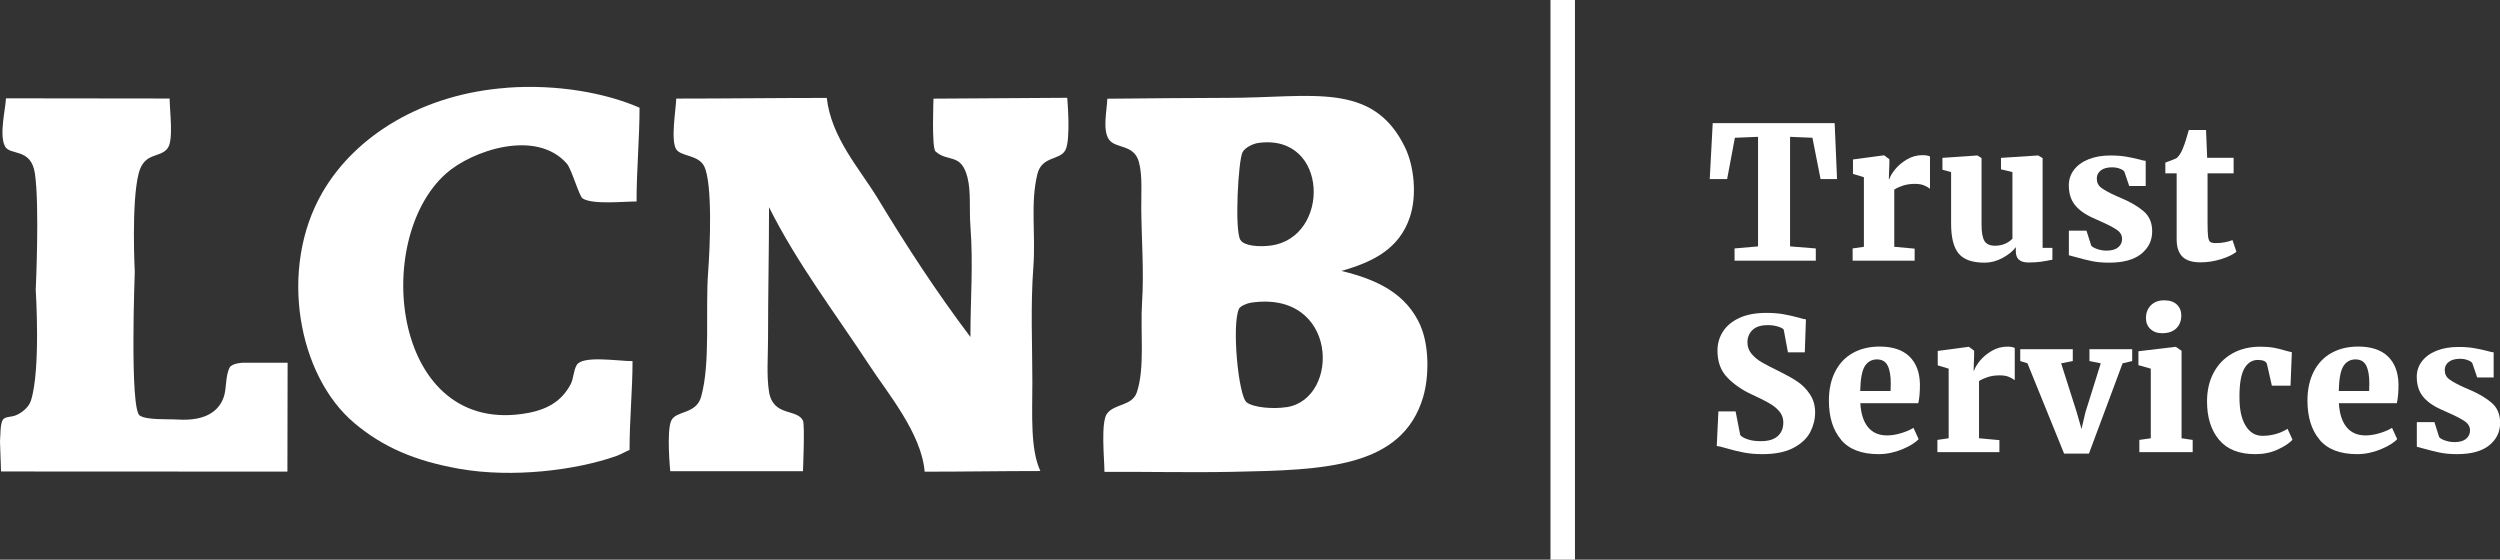
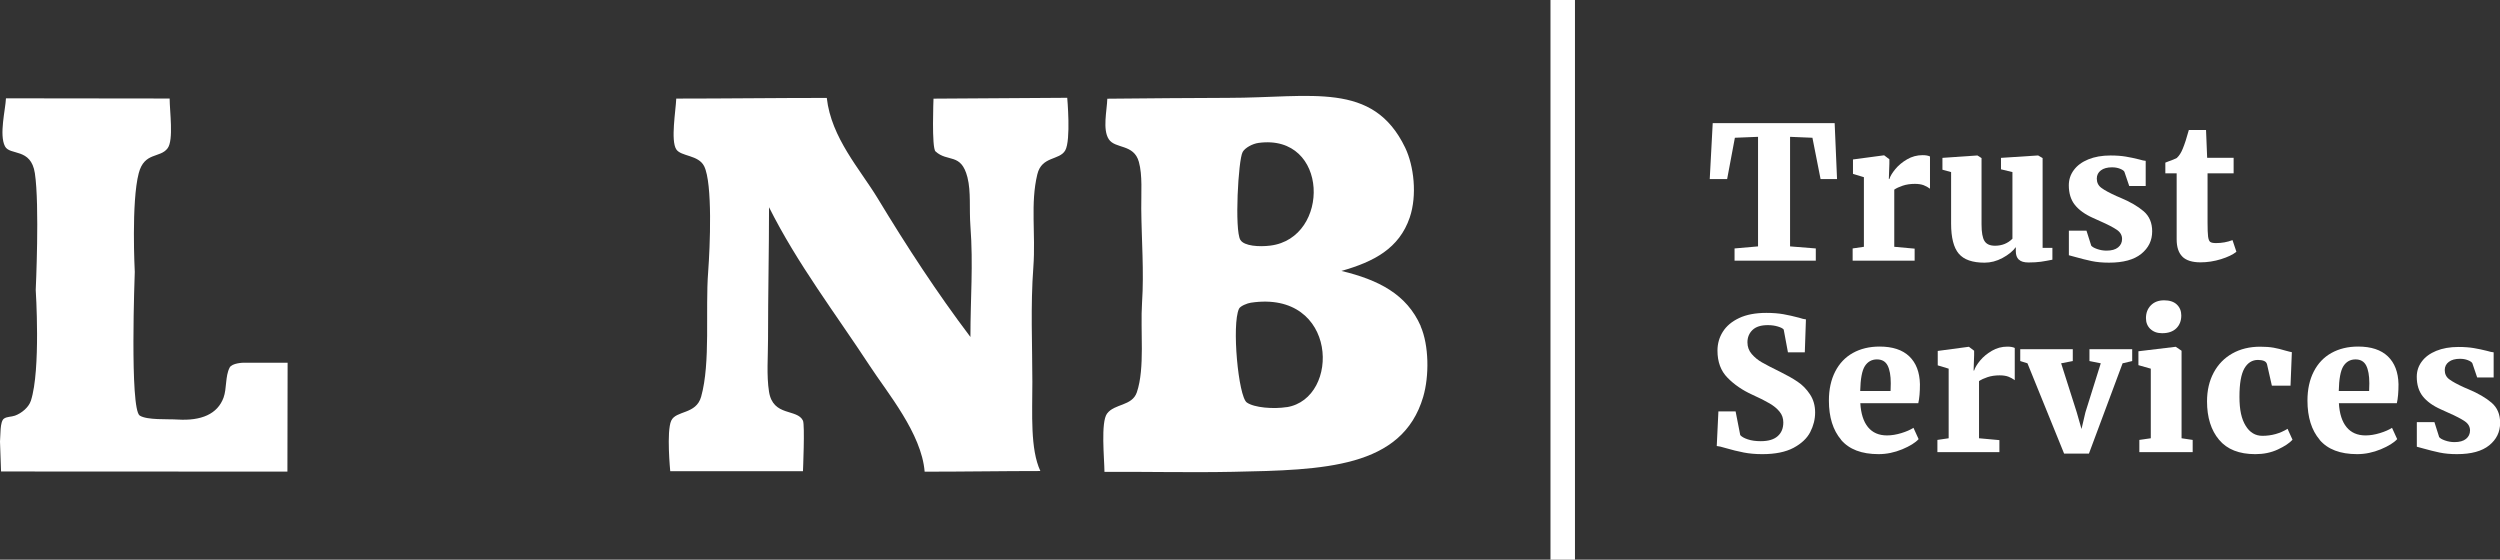
<svg xmlns="http://www.w3.org/2000/svg" viewBox="0 0 377.85 84.59">
  <rect x="0" y="0" width="377.85" height="84.59" fill="#333333" stroke="none" />
  <defs>
    <style>.d{fill:#fff;}</style>
  </defs>
  <g id="a" />
  <g id="b">
    <g id="c">
      <g>
        <rect class="d" x="234.34" width="3.7" height="84.59" />
        <g>
          <path class="d" d="M265.71,20.68l-3.5,.14-1.17,6.24h-2.63l.45-8.45h18.43l.36,8.45h-2.49l-1.23-6.24-3.38-.14v16.56l3.89,.31v1.85h-12.28v-1.85l3.55-.31V20.68Z" />
          <path class="d" d="M280,37.55l1.71-.25v-10.52l-1.65-.5v-2.18l4.64-.62h.08l.78,.59v.67l-.08,2.32h.08c.13-.43,.43-.93,.9-1.5,.47-.57,1.06-1.06,1.78-1.48,.72-.42,1.5-.63,2.34-.63,.49,0,.86,.07,1.12,.2v4.87c-.3-.22-.62-.4-.96-.53-.35-.13-.79-.2-1.33-.2-.67,0-1.28,.09-1.82,.27-.54,.18-.97,.38-1.29,.6v8.64l3.08,.28v1.82h-9.37v-1.85Z" />
          <path class="d" d="M305.12,39.24c-.3-.29-.45-.71-.45-1.27v-.62c-.45,.62-1.12,1.16-2.01,1.64s-1.8,.71-2.71,.71c-1.83,0-3.13-.45-3.9-1.36-.77-.9-1.16-2.42-1.16-4.55v-7.78l-1.31-.36v-1.79l5.26-.36h.03l.62,.39v10.01c0,1.21,.15,2.06,.45,2.53,.3,.48,.83,.71,1.59,.71,1.04,0,1.92-.35,2.63-1.06v-10.07l-1.73-.42v-1.73l5.54-.36h.08l.67,.39v13.57h1.48v1.79c-.63,.13-1.22,.23-1.75,.31-.53,.07-1.15,.11-1.86,.11-.67,0-1.16-.14-1.45-.43Z" />
          <path class="d" d="M316.03,37.07c.13,.21,.43,.39,.91,.56s.96,.25,1.44,.25c.76,0,1.35-.16,1.75-.49s.6-.75,.6-1.27c0-.56-.26-1.02-.78-1.38-.52-.36-1.38-.81-2.57-1.33l-1.06-.48c-1.21-.54-2.12-1.2-2.73-1.97-.61-.77-.91-1.76-.91-2.95,0-.86,.25-1.63,.76-2.31,.5-.68,1.23-1.22,2.18-1.61,.95-.39,2.07-.59,3.36-.59,.9,0,1.67,.06,2.32,.17,.65,.11,1.32,.25,1.99,.42,.45,.13,.78,.21,1.01,.22v3.8h-2.49l-.73-2.15c-.09-.17-.32-.32-.67-.46-.35-.14-.75-.21-1.2-.21-.71,0-1.27,.15-1.68,.46-.41,.31-.62,.72-.62,1.24,0,.6,.23,1.07,.7,1.41,.47,.35,1.21,.75,2.24,1.22l.59,.25c1.51,.63,2.69,1.32,3.55,2.06,.86,.74,1.29,1.75,1.29,3.04,0,1.38-.55,2.51-1.65,3.4-1.1,.89-2.72,1.33-4.87,1.33-.99,0-1.86-.08-2.63-.24-.76-.16-1.6-.37-2.52-.63l-.92-.25v-3.72h2.66l.7,2.21Z" />
          <path class="d" d="M329.86,38.8c-.59-.57-.88-1.45-.88-2.64v-9.96h-1.71v-1.62l.56-.22c.45-.15,.84-.31,1.17-.48,.37-.35,.67-.82,.9-1.4,.28-.67,.59-1.61,.92-2.83h2.6l.17,4.2h4v2.35h-3.94v7.41c0,1.03,.03,1.74,.08,2.15,.06,.41,.16,.68,.32,.8,.16,.12,.45,.18,.88,.18,.88,0,1.71-.15,2.49-.45l.59,1.76c-.52,.43-1.3,.8-2.32,1.12-1.03,.32-2.06,.48-3.11,.48-1.23,0-2.14-.28-2.73-.85Z" />
          <path class="d" d="M263.54,68.39c-.87-.17-1.78-.39-2.73-.67-.62-.19-1.06-.29-1.34-.31l.25-5.23h2.6l.7,3.58c.21,.24,.58,.46,1.13,.64,.55,.19,1.21,.28,1.97,.28,1.14,0,1.99-.25,2.56-.76,.57-.5,.85-1.19,.85-2.07,0-.62-.18-1.15-.55-1.61-.36-.46-.87-.88-1.51-1.26s-1.52-.83-2.64-1.33c-1.47-.67-2.72-1.52-3.73-2.56-1.02-1.03-1.52-2.4-1.52-4.1,0-1.04,.27-2,.81-2.85,.54-.86,1.36-1.55,2.46-2.07,1.1-.52,2.47-.78,4.11-.78,.99,0,1.85,.07,2.59,.2,.74,.13,1.52,.31,2.36,.53,.45,.15,.79,.23,1.04,.25l-.17,4.98h-2.55l-.64-3.44c-.13-.17-.42-.32-.88-.46-.46-.14-.97-.21-1.52-.21-1.03,0-1.8,.24-2.31,.73-.51,.49-.77,1.11-.77,1.87,0,.67,.21,1.26,.64,1.76,.43,.5,.95,.93,1.55,1.27,.61,.35,1.53,.83,2.78,1.44,.99,.49,1.85,.97,2.59,1.47,.74,.49,1.37,1.13,1.89,1.92,.52,.78,.78,1.7,.78,2.74s-.25,2.01-.74,2.97c-.49,.95-1.34,1.74-2.53,2.38-1.19,.63-2.76,.95-4.7,.95-1.03,0-1.97-.08-2.84-.25Z" />
          <path class="d" d="M278.27,66.47c-1.23-1.44-1.85-3.42-1.85-5.92,0-1.7,.32-3.16,.95-4.39,.63-1.23,1.52-2.17,2.67-2.81,1.15-.64,2.49-.97,4.04-.97,1.96,0,3.45,.49,4.49,1.48,1.03,.99,1.57,2.39,1.61,4.2,0,1.19-.08,2.15-.25,2.88h-8.76c.09,1.58,.48,2.79,1.16,3.62,.68,.83,1.64,1.25,2.87,1.25,.69,0,1.41-.12,2.17-.35,.75-.23,1.37-.5,1.83-.8l.78,1.71c-.49,.54-1.31,1.05-2.48,1.54-1.17,.48-2.35,.73-3.57,.73-2.56,0-4.45-.72-5.68-2.17Zm7.47-7.37l.03-1.17c0-1.17-.16-2.07-.48-2.69-.32-.62-.86-.92-1.62-.92s-1.39,.34-1.82,1.02c-.43,.68-.66,1.93-.7,3.76h4.59Z" />
          <path class="d" d="M292.81,66.49l1.71-.25v-10.52l-1.65-.5v-2.18l4.64-.62h.08l.78,.59v.67l-.08,2.32h.08c.13-.43,.43-.93,.9-1.5,.47-.57,1.06-1.06,1.78-1.48,.72-.42,1.5-.63,2.34-.63,.49,0,.86,.07,1.12,.2v4.87c-.3-.22-.62-.4-.96-.53-.35-.13-.79-.2-1.33-.2-.67,0-1.28,.09-1.82,.27-.54,.18-.97,.38-1.29,.6v8.64l3.08,.28v1.82h-9.37v-1.85Z" />
          <path class="d" d="M305.34,52.78h7.94v1.79l-1.76,.34,2.35,7.38,.73,2.55,.59-2.52,2.32-7.41-1.71-.34v-1.79h6.46v1.79l-1.45,.34-5.09,13.65h-3.75l-5.54-13.65-1.09-.34v-1.79Z" />
          <path class="d" d="M325.07,55.72l-1.87-.53v-2.1l5.59-.67h.06l.87,.59v13.23l1.68,.25v1.85h-8.06v-1.85l1.73-.25v-10.52Zm-.06-5.99c-.45-.43-.67-.98-.67-1.65,0-.78,.25-1.43,.74-1.93,.49-.5,1.16-.76,2-.76s1.48,.21,1.93,.64c.45,.43,.67,.98,.67,1.65,0,.8-.25,1.45-.75,1.94-.5,.49-1.21,.74-2.13,.74h-.03c-.73,0-1.31-.21-1.76-.64Z" />
          <path class="d" d="M334.58,56.31c.67-1.25,1.61-2.21,2.82-2.89,1.21-.68,2.61-1.02,4.2-1.02,.78,0,1.46,.05,2.03,.15,.57,.1,1.15,.25,1.75,.43,.54,.15,.88,.23,1.01,.25l-.2,5.06h-2.82l-.73-3.22c-.06-.24-.21-.42-.46-.52-.25-.1-.56-.15-.91-.15-.88,0-1.56,.43-2.06,1.29-.49,.86-.74,2.28-.74,4.28s.31,3.36,.94,4.38c.62,1.02,1.47,1.52,2.53,1.52,1.38,0,2.65-.35,3.8-1.06l.75,1.65c-.45,.5-1.18,.99-2.21,1.47-1.03,.48-2.16,.71-3.41,.71-2.44,0-4.27-.72-5.48-2.17-1.21-1.44-1.82-3.38-1.82-5.8,0-1.66,.34-3.11,1.01-4.36Z" />
          <path class="d" d="M350.6,66.47c-1.23-1.44-1.85-3.42-1.85-5.92,0-1.7,.32-3.16,.95-4.39,.63-1.23,1.52-2.17,2.67-2.81,1.15-.64,2.49-.97,4.04-.97,1.96,0,3.45,.49,4.49,1.48,1.03,.99,1.57,2.39,1.61,4.2,0,1.19-.08,2.15-.25,2.88h-8.76c.09,1.58,.48,2.79,1.16,3.62,.68,.83,1.64,1.25,2.87,1.25,.69,0,1.41-.12,2.17-.35,.75-.23,1.37-.5,1.83-.8l.78,1.71c-.49,.54-1.31,1.05-2.48,1.54-1.17,.48-2.35,.73-3.57,.73-2.56,0-4.45-.72-5.68-2.17Zm7.47-7.37l.03-1.17c0-1.17-.16-2.07-.48-2.69-.32-.62-.86-.92-1.62-.92s-1.39,.34-1.82,1.02c-.43,.68-.66,1.93-.7,3.76h4.59Z" />
          <path class="d" d="M368.62,66.01c.13,.21,.43,.39,.91,.56s.96,.25,1.44,.25c.76,0,1.35-.16,1.75-.49s.6-.75,.6-1.27c0-.56-.26-1.02-.78-1.38-.52-.36-1.38-.81-2.57-1.33l-1.06-.48c-1.21-.54-2.12-1.2-2.73-1.97-.61-.77-.91-1.76-.91-2.95,0-.86,.25-1.63,.76-2.31,.5-.68,1.23-1.22,2.18-1.61,.95-.39,2.07-.59,3.36-.59,.9,0,1.67,.06,2.32,.17,.65,.11,1.32,.25,1.99,.42,.45,.13,.78,.21,1.01,.22v3.8h-2.49l-.73-2.15c-.09-.17-.32-.32-.67-.46-.35-.14-.75-.21-1.2-.21-.71,0-1.27,.15-1.68,.46-.41,.31-.62,.72-.62,1.24,0,.6,.23,1.07,.7,1.41,.47,.35,1.21,.75,2.24,1.22l.59,.25c1.51,.63,2.69,1.32,3.55,2.06,.86,.74,1.29,1.75,1.29,3.04,0,1.38-.55,2.51-1.65,3.4-1.1,.89-2.72,1.33-4.87,1.33-.99,0-1.86-.08-2.63-.24-.76-.16-1.6-.37-2.52-.63l-.92-.25v-3.72h2.66l.7,2.21Z" />
        </g>
        <g>
          <path class="d" d="M.91,14.86c8.19,0,16.38,.03,24.73,.03,0,1.91,.62,6.26-.3,7.51-1.13,1.54-3.52,.53-4.37,3.77-1.15,4.35-.6,14.93-.6,14.93,0,0-.79,20.73,.75,21.71,1.12,.71,4.21,.5,5.73,.6,3.58,.22,6.03-.83,6.94-3.32,.5-1.38,.24-3.2,.91-4.52,.36-.72,2.11-.75,2.11-.75h6.66c0,5.51-.03,16.46-.03,16.46l-43.28-.02S-.01,66.86,0,66.74c.09-.89-.03-3.04,.6-3.47,.46-.32,1.09-.25,1.66-.45,1-.36,2.08-1.25,2.41-2.26,1.51-4.67,.73-16.74,.73-16.74,0,0,.6-12.82-.13-17.64-.59-3.88-3.79-2.63-4.52-4.07-.9-1.74,.08-5.57,.15-7.24Z" />
          <path class="d" d="M214.73,49.29c-2.12-4.83-6.4-7-11.99-8.34,4.91-1.39,8.74-3.4,10.33-8.08,1.14-3.36,.63-7.8-.69-10.55-4.87-10.11-14.14-7.53-26.77-7.53-5.16,0-11.94,.08-18.25,.13-.06,1.81-.74,4.65,.22,6.12,.97,1.49,3.79,.68,4.55,3.43,.56,2.03,.34,4.67,.36,7.08,.04,4.68,.43,9.5,.12,14.17-.28,4.26,.46,9.91-.79,13.58-.71,2.09-3.38,1.69-4.5,3.21-.97,1.3-.41,6.77-.39,8.81,6.82-.04,12.77,.12,19.45-.01,13.74-.27,25.55-.58,28.72-11.32,.93-3.16,.88-7.8-.39-10.7Zm-26.92-26.31c.36-.65,1.51-1.26,2.4-1.38,10.69-1.45,10.92,14.38,1.79,15.52-1.68,.21-3.95,.08-4.53-.86-.9-1.46-.32-12.12,.34-13.27Zm6.67,38.55c-2.03,.32-4.93,.09-6.04-.7-1.28-.92-2.29-11.78-1.18-14.16,.19-.42,1.28-.85,1.8-.92,13.18-1.97,13.59,14.48,5.42,15.79Z" />
-           <path class="d" d="M76.6,13.26c7.62-.56,14.97,.79,20.06,3.02,0,4.66-.45,9.32-.45,14.17-2.06,0-6.62,.5-8.14-.45-.55-.34-1.65-4.41-2.41-5.28-4.68-5.31-14.4-1.92-18.25,1.51-11.36,10.1-8.06,39.96,12.37,36.19,3.17-.59,5.2-1.94,6.48-4.37,.44-.85,.39-1.98,.9-2.87,.86-1.5,6.2-.6,8.44-.6,0,4.44-.45,8.67-.45,13.42-.6,.25-1.39,.7-1.96,.91-6.28,2.21-15.79,3.33-23.67,1.96-6.83-1.19-11.69-3.32-15.98-6.94-8.53-7.19-11.46-23.37-4.82-34.83,5.01-8.67,15.23-14.91,27.9-15.83Z" />
          <path class="d" d="M102.19,14.9c7.57,0,14.78-.1,22.77-.1,.67,6.03,5.03,10.78,7.69,15.17,4.44,7.34,8.97,14.28,14.02,20.96,0-5.93,.44-10.84,0-16.74-.2-2.67,.11-5.16-.45-7.39-.96-3.76-3-2.23-4.83-3.92-.6-.56-.3-7.97-.3-7.97l20.21-.13s.58,6.41-.3,7.95c-.88,1.54-3.55,.83-4.22,3.62-1.07,4.42-.23,8.94-.6,14.02-.44,5.87-.15,11.87-.15,17.34,0,4.84-.34,10.15,1.21,13.48-5.65,0-11.36,.1-17.49,.1-.46-5.77-5.64-11.93-8.29-15.99-5.16-7.88-10.96-15.44-15.23-23.98,0,6.58-.15,13.16-.15,19.9,0,2.66-.24,5.55,.15,7.99,.6,3.8,4.27,2.53,5.13,4.37,.3,.65,0,7.64,0,7.64h-20.06s-.59-6.04,.15-7.64c.72-1.57,3.76-.91,4.52-3.62,1.44-5.13,.62-13.09,1.06-18.85,.29-3.87,.68-13.39-.6-15.98-.86-1.74-3.51-1.46-4.22-2.56-.86-1.34-.08-5.8,0-7.68Z" />
        </g>
      </g>
    </g>
  </g>
</svg>